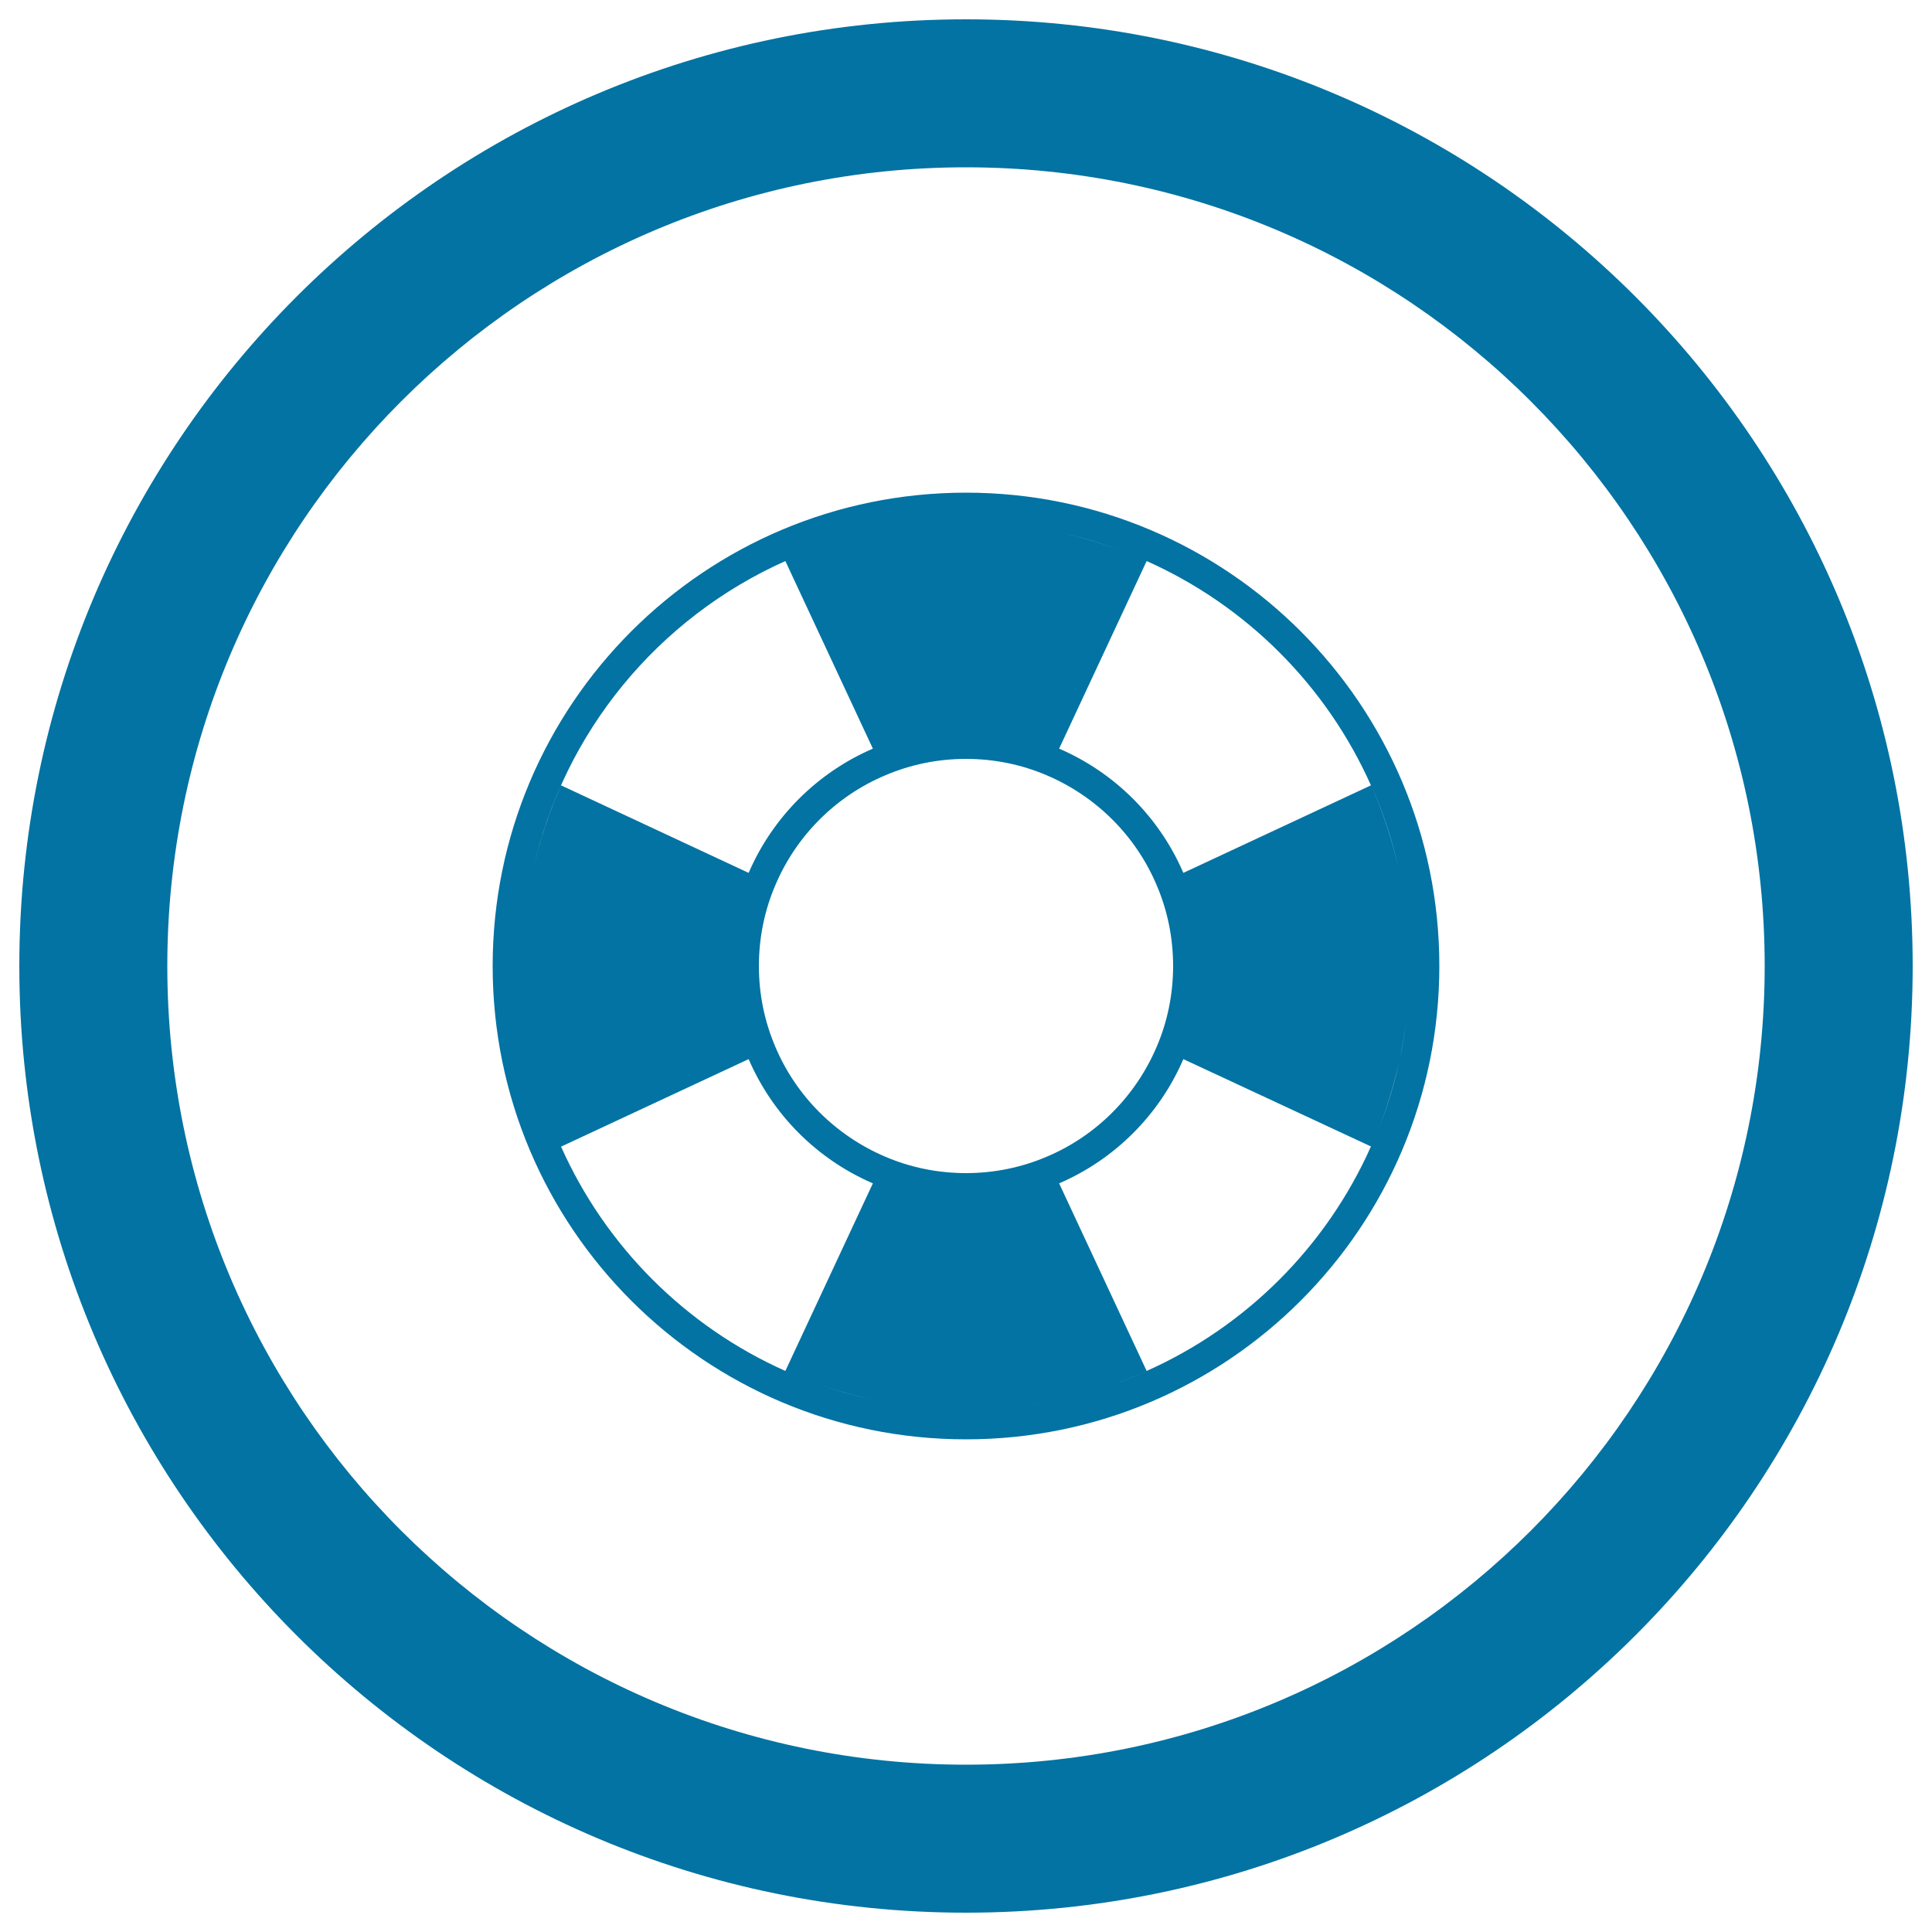
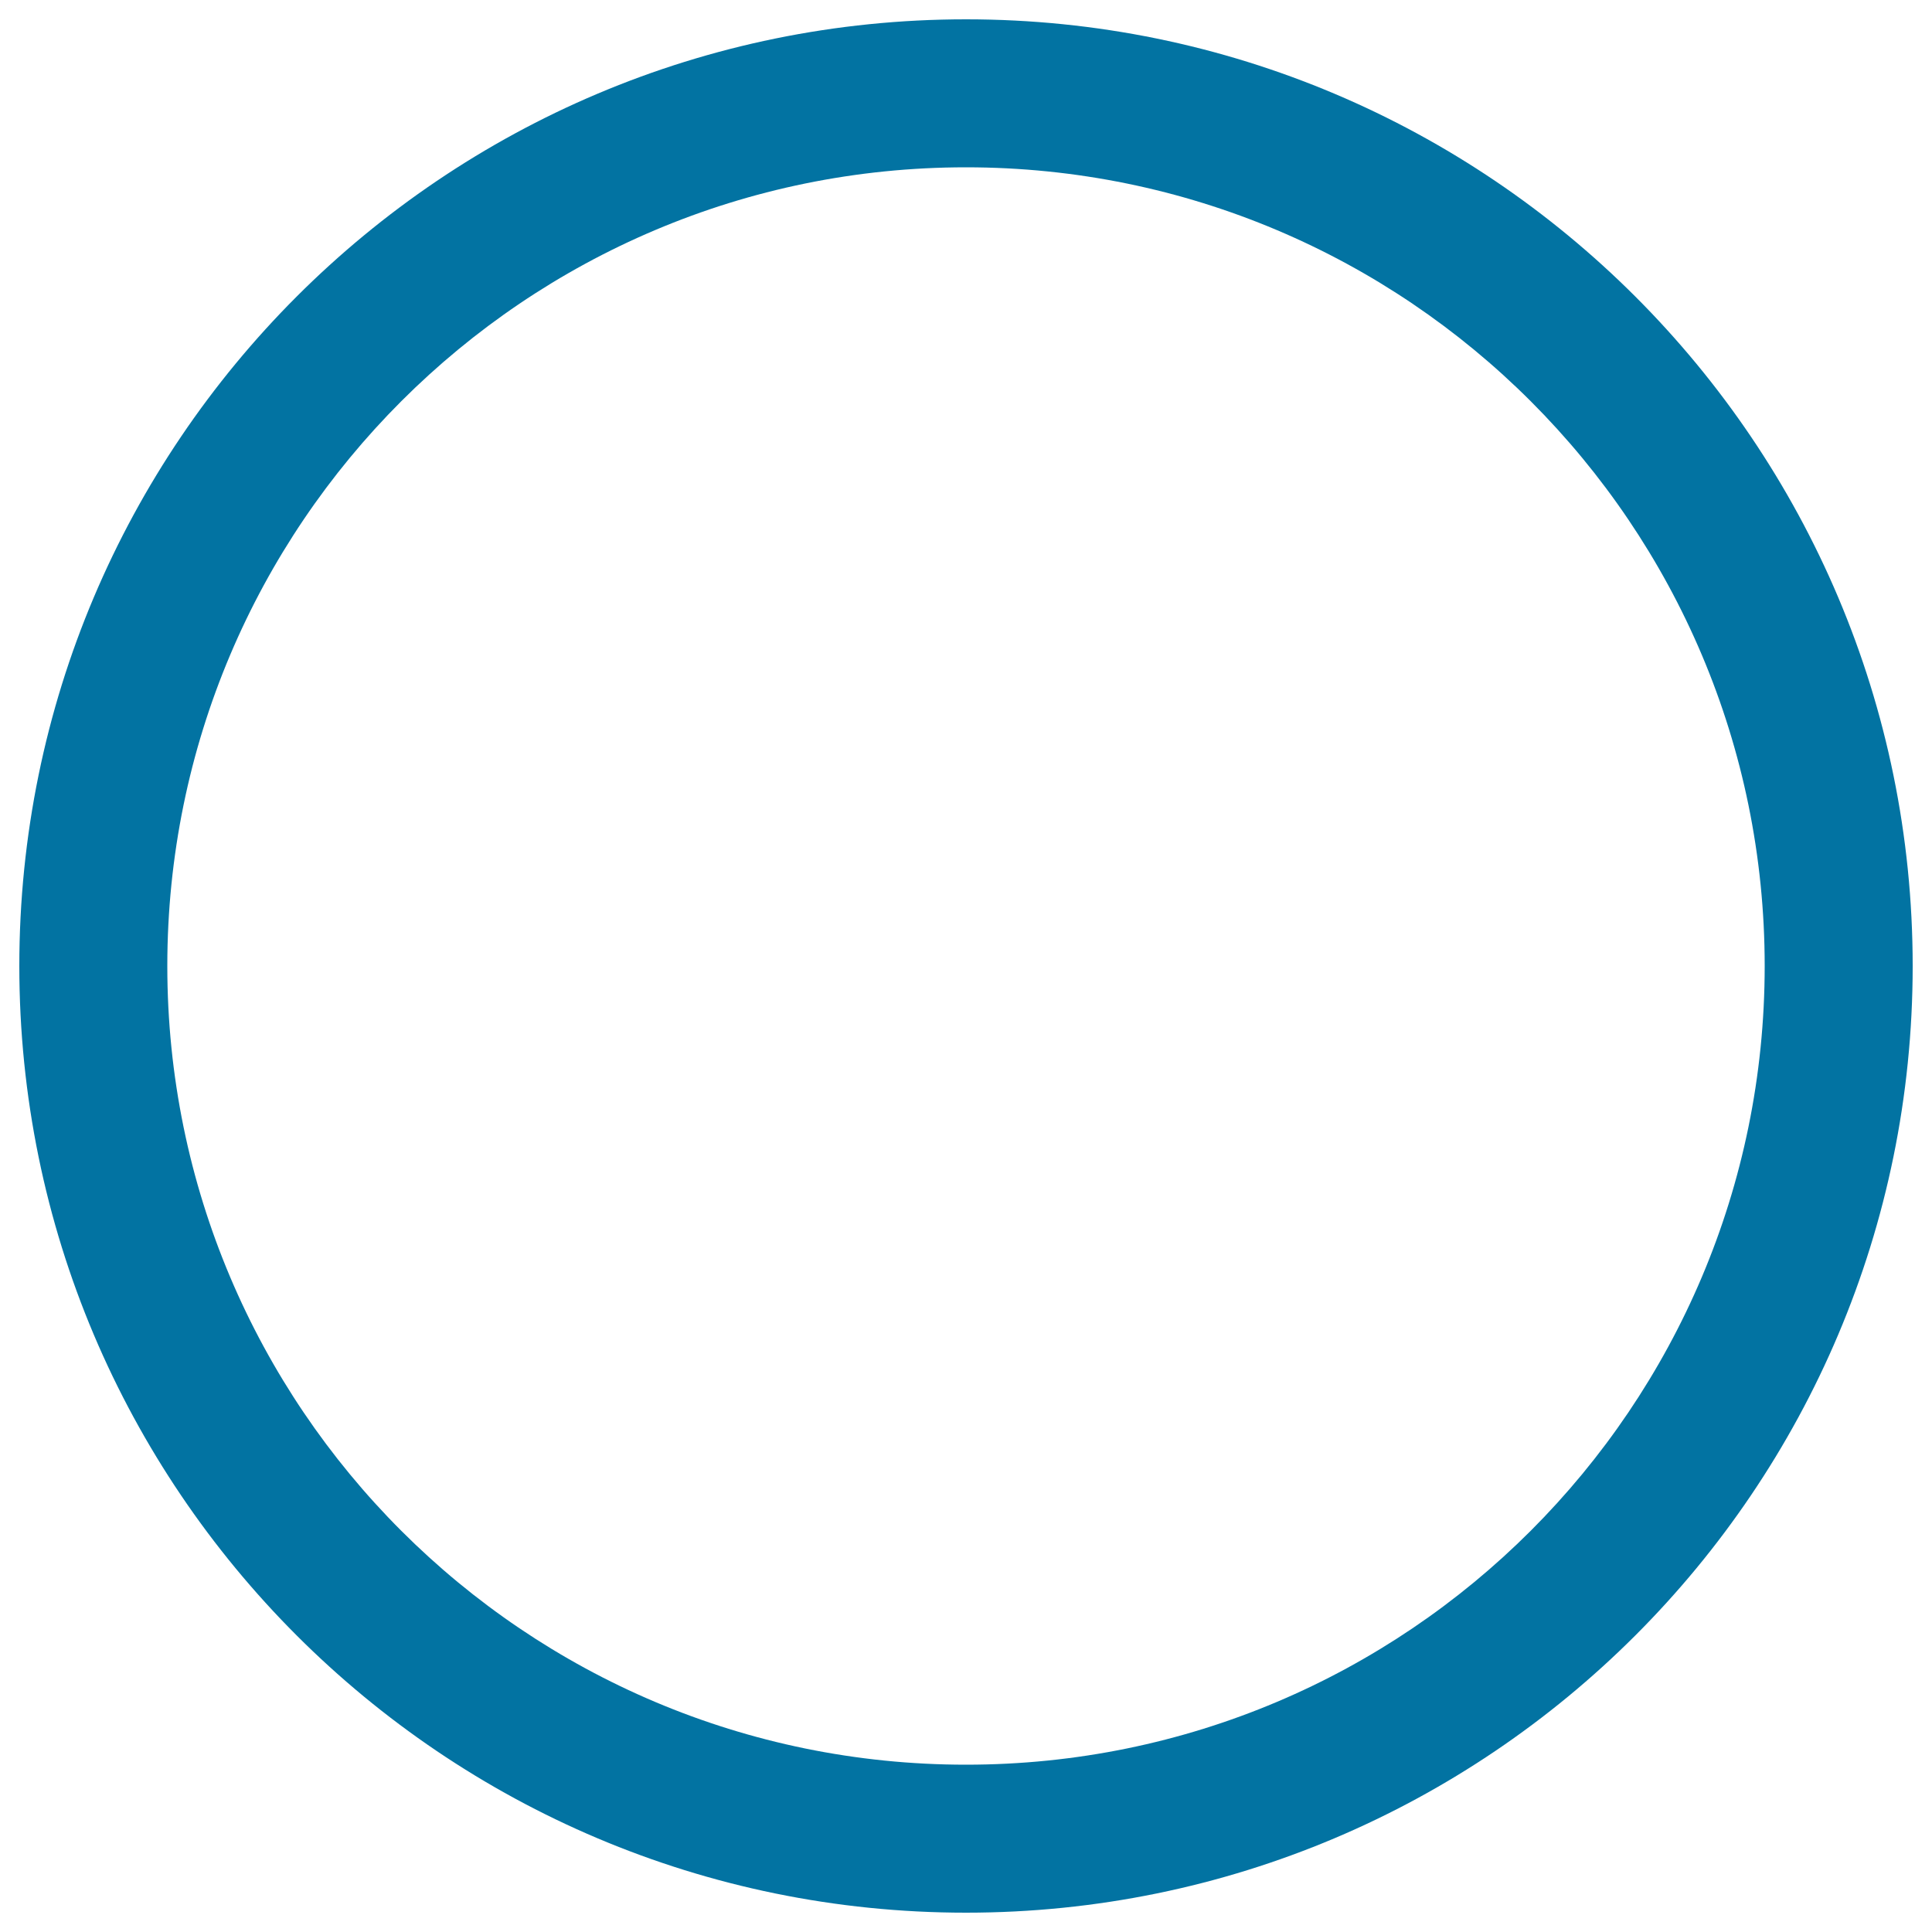
<svg xmlns="http://www.w3.org/2000/svg" viewBox="0 0 1000 1000" style="fill:#0273a2">
  <title>SOS Circular Button SVG icon</title>
  <g>
    <path d="M500,10C229.4,10,10,229.4,10,500c0,270.6,219.4,490,490,490c270.6,0,490-219.4,490-490C990,229.4,770.6,10,500,10z M500,913.4C271.7,913.4,86.6,728.3,86.6,500S271.7,86.6,500,86.6S913.4,271.7,913.4,500S728.3,913.4,500,913.4z" />
-     <path d="M500,255c-135.3,0-245,109.7-245,245c0,135.3,109.7,245,245,245c135.3,0,245-109.7,245-245C745,364.7,635.3,255,500,255z M729.7,500c0,8.2-0.5,16.3-1.3,24.3C729.2,516.3,729.7,508.2,729.7,500s-0.4-16.3-1.3-24.3C729.2,483.7,729.7,491.8,729.7,500z M727.8,472.2c-0.8-6.9-1.9-13.8-3.3-20.5C725.9,458.4,727,465.3,727.8,472.2z M724.1,450.2c-3.4-15.2-8.3-29.8-14.4-43.7C715.9,420.4,720.8,435,724.1,450.2z M709.6,406.5l-97.1,45.3c-12.4-28.8-35.5-51.9-64.3-64.3l45.3-97.1C645.1,313.4,686.6,354.9,709.6,406.5z M607.2,500c0,14.8-3,29-8.5,41.8c-10.9,25.6-31.3,46.1-56.9,56.9c-12.9,5.5-27,8.5-41.8,8.5s-29-3-41.8-8.5c-25.6-10.9-46.1-31.3-56.9-56.9c-5.5-12.9-8.5-27-8.5-41.8s3-29,8.5-41.8c10.8-25.6,31.3-46.1,56.9-56.9c12.9-5.5,27-8.5,41.8-8.5s29,3,41.8,8.5c25.6,10.9,46.1,31.3,56.9,56.9C604.2,471,607.2,485.2,607.2,500z M527.8,272.2c7,0.8,13.8,1.9,20.6,3.3C541.6,274.1,534.7,273,527.8,272.2z M549.6,275.8c15.3,3.4,29.9,8.3,43.9,14.5C579.6,284.1,564.9,279.3,549.6,275.8z M524.3,271.6c-8-0.8-16.1-1.3-24.3-1.3s-16.3,0.5-24.3,1.3c8-0.8,16.1-1.3,24.3-1.3S516.3,270.8,524.3,271.6z M472.2,272.2c-6.9,0.8-13.8,1.9-20.6,3.3C458.4,274.1,465.3,273,472.2,272.2z M450.3,275.8c-15.2,3.4-29.8,8.3-43.8,14.5C420.5,284.1,435.1,279.2,450.3,275.8z M406.5,290.4l45.3,97.1c-28.8,12.4-51.9,35.5-64.3,64.3l-97.1-45.3c-6.2,14-11.1,28.7-14.5,43.9C291.7,378.7,340.9,319.7,406.5,290.4z M271.6,475.7c-0.8,8-1.3,16.1-1.3,24.3s0.5,16.3,1.3,24.3c-0.8-8-1.3-16.1-1.3-24.3S270.8,483.7,271.6,475.7z M275.5,451.6c-1.5,6.7-2.5,13.6-3.3,20.6C273,465.3,274.1,458.4,275.5,451.6z M290.4,593.5c-6.2-14-11.2-28.7-14.5-44C279.2,564.8,284.1,579.6,290.4,593.5z M275.5,548.4c-1.4-6.8-2.5-13.7-3.3-20.6C273,534.7,274.1,541.6,275.5,548.4z M290.4,593.5l97.1-45.3c12.4,28.8,35.5,51.9,64.3,64.3l-45.3,97.1C354.9,686.6,313.4,645.1,290.4,593.5z M472.2,727.8c-6.9-0.8-13.8-1.9-20.5-3.3C458.4,725.9,465.3,727,472.2,727.8z M450.2,724.1c-15.2-3.3-29.8-8.3-43.7-14.4C420.4,715.9,435.1,720.7,450.2,724.1z M475.7,728.4c8,0.9,16.1,1.3,24.3,1.3s16.3-0.4,24.3-1.3c-8,0.8-16.1,1.3-24.3,1.3S483.7,729.2,475.7,728.4z M527.8,727.8c6.9-0.8,13.8-1.9,20.5-3.3C541.6,725.9,534.8,727,527.8,727.8z M549.9,724.1c7.4-1.6,14.6-3.6,21.7-5.9C564.5,720.5,557.2,722.5,549.9,724.1z M571.7,718.1c7.4-2.4,14.7-5.3,21.7-8.4C586.3,712.9,579.1,715.7,571.7,718.1z M593.5,709.6l-45.3-97.1c28.8-12.4,51.9-35.5,64.3-64.3l97.1,45.2C686.6,645.1,645.1,686.6,593.5,709.6z M727.9,527.8c-0.9,7-1.9,13.8-3.4,20.6C725.9,541.6,727,534.7,727.9,527.8z M724.2,549.6c-3.3,15.3-8.3,29.9-14.5,43.9C715.9,579.6,720.7,564.9,724.2,549.6z" />
  </g>
</svg>